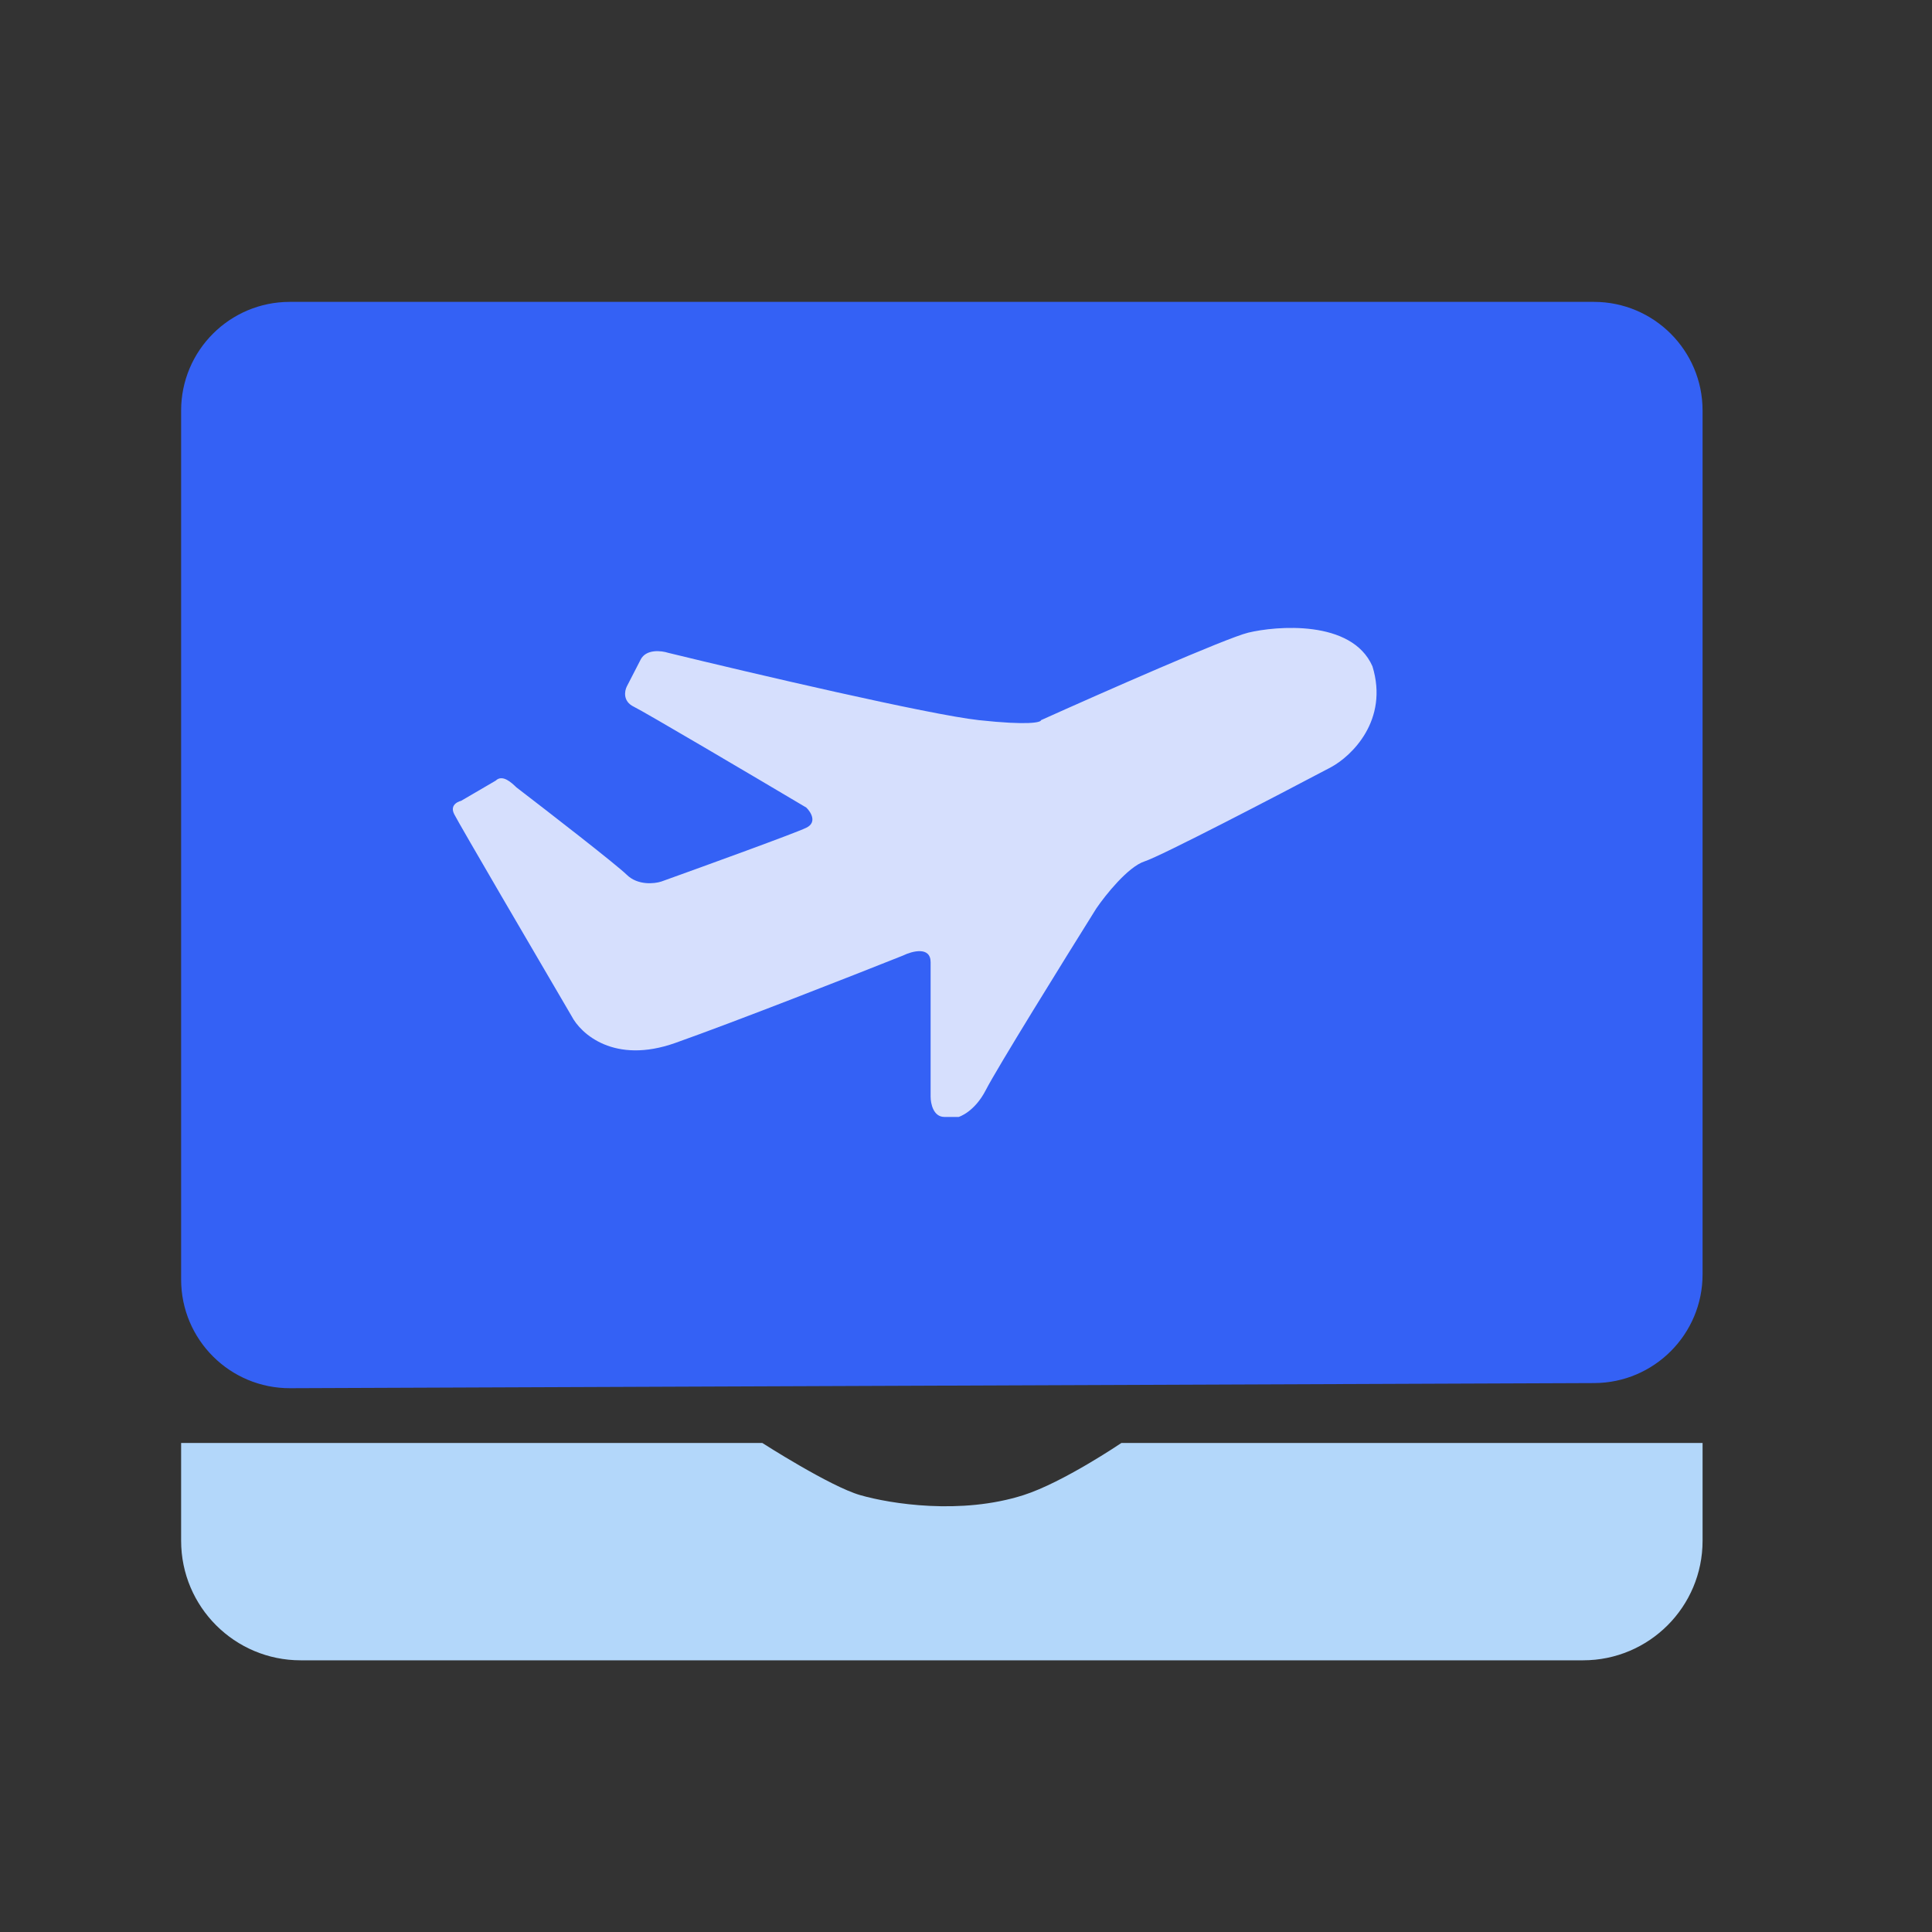
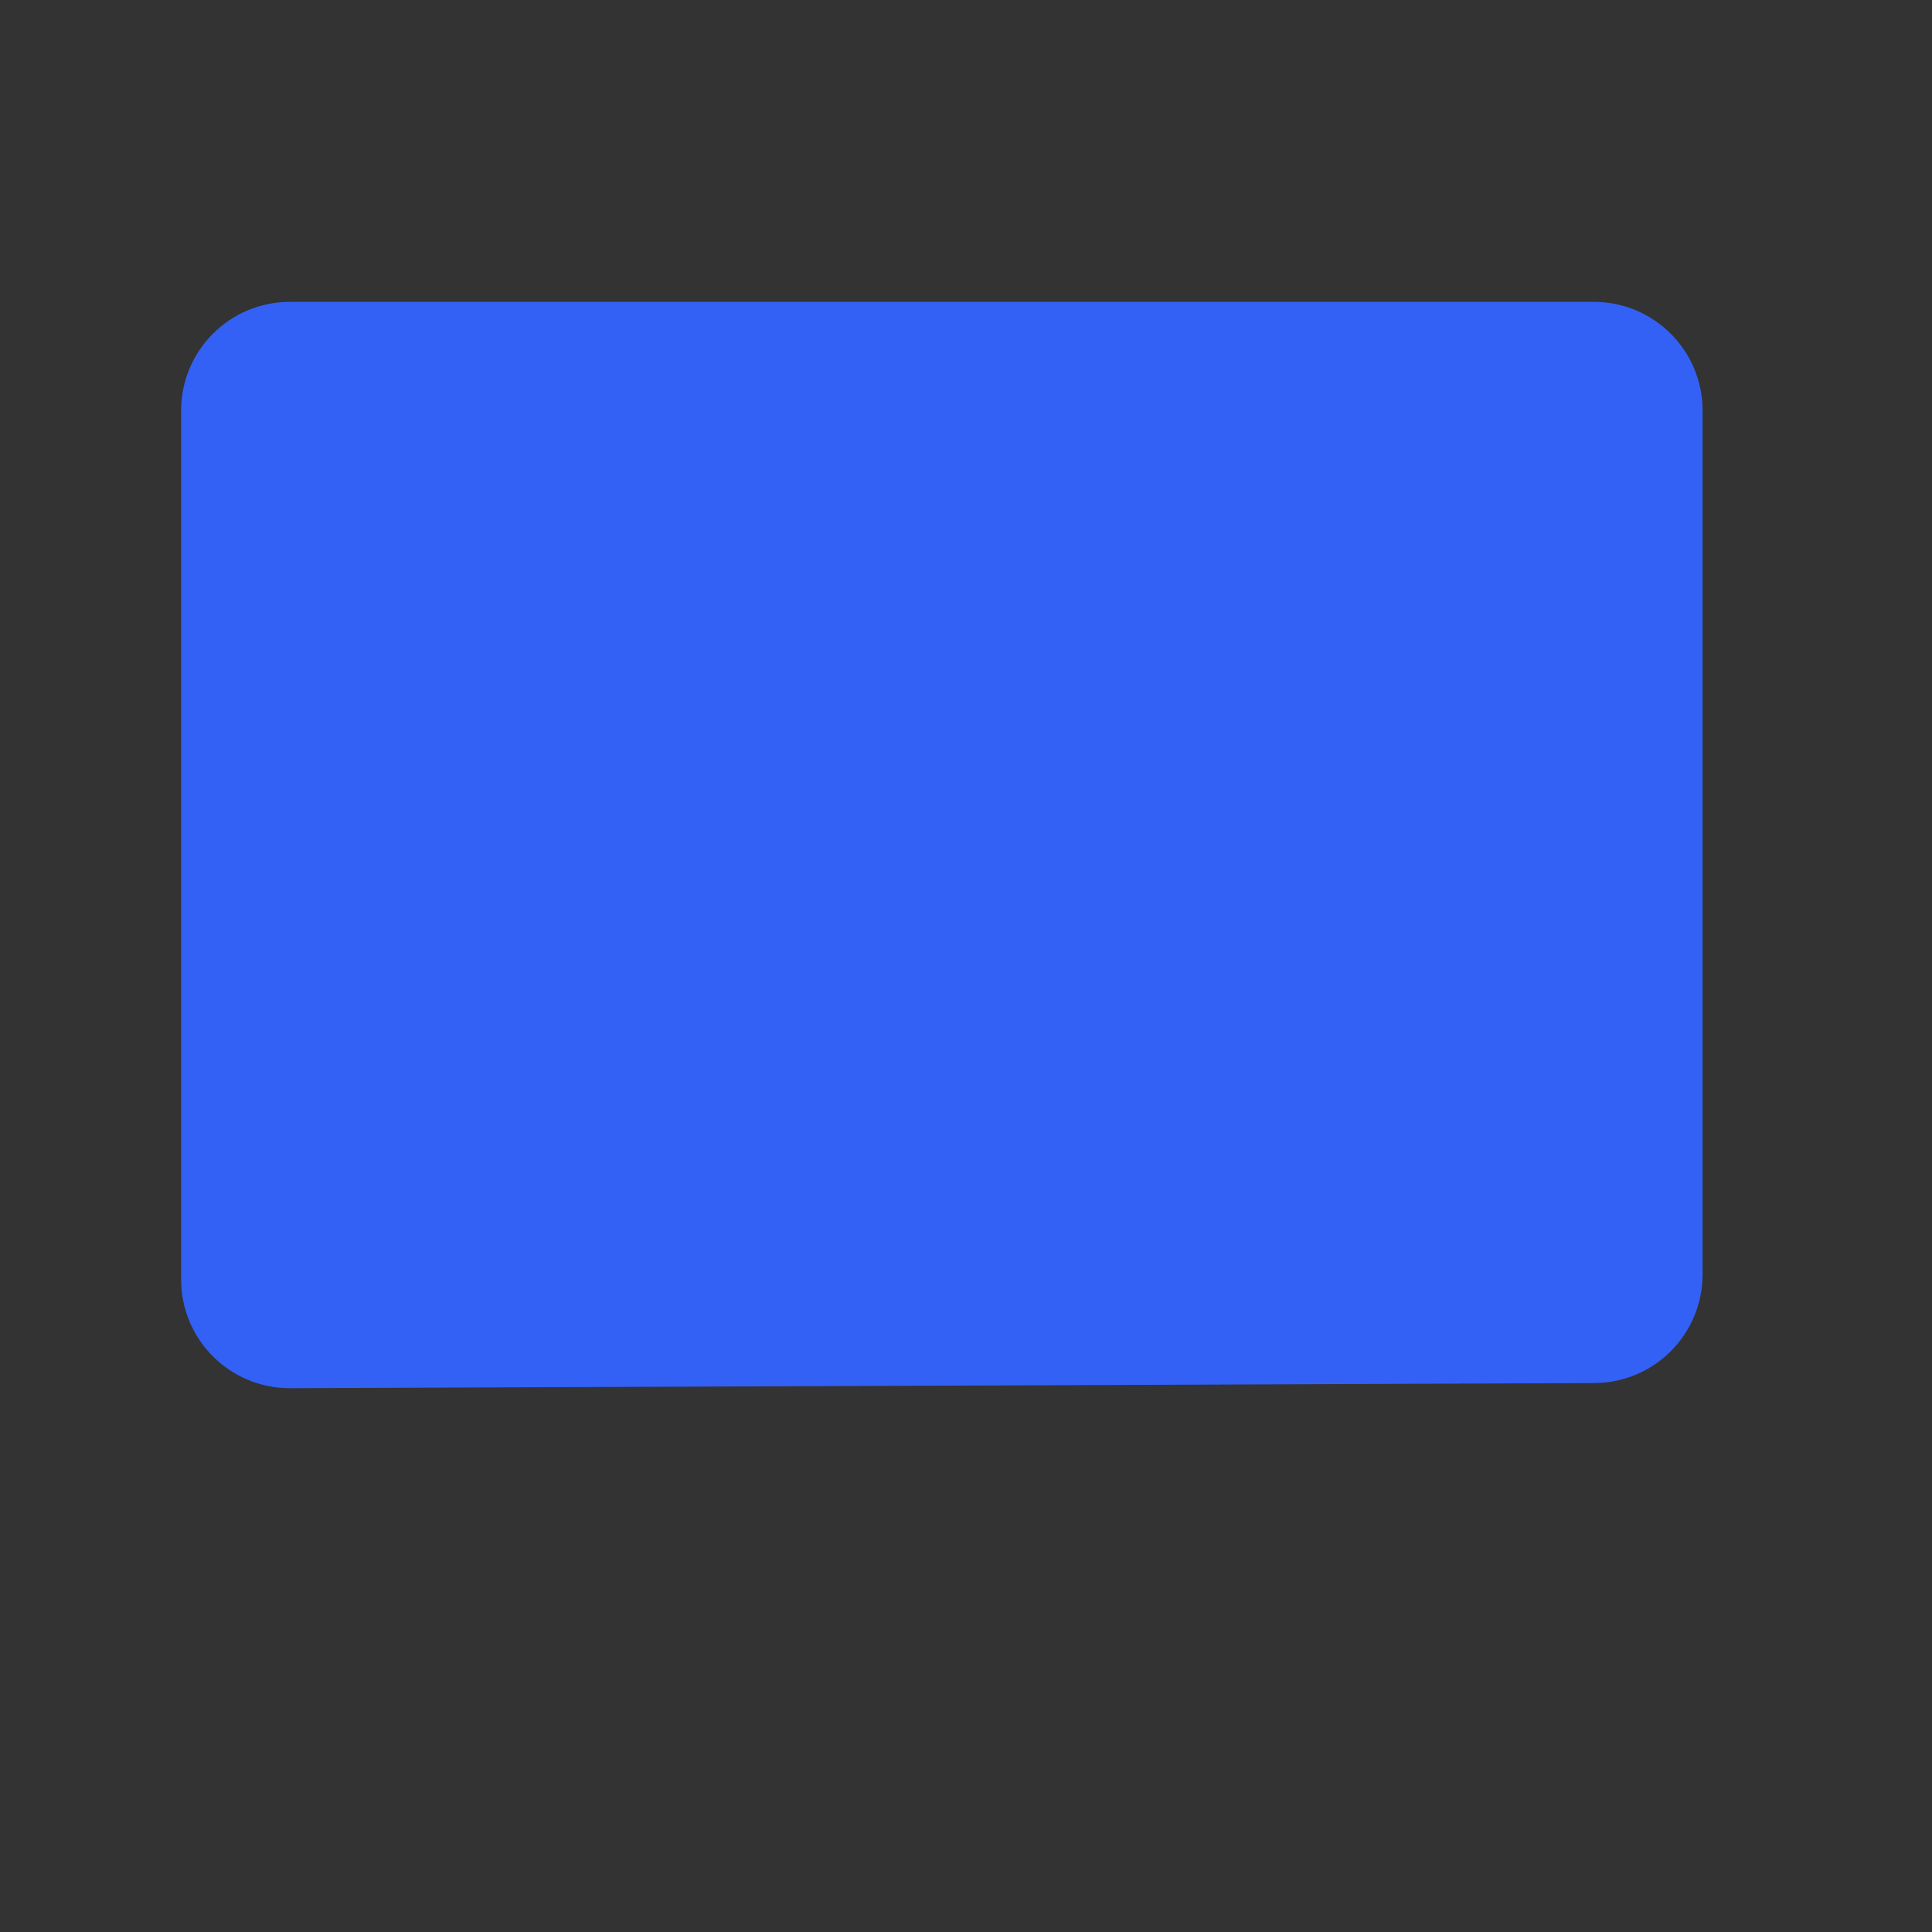
<svg xmlns="http://www.w3.org/2000/svg" width="32" height="32" viewBox="0 0 32 32" fill="none">
  <rect x="0" y="0" width="32" height="32" fill="#333333" stroke="none" />
-   <path d="M3 23.9H12.626C12.626 23.9 13.749 24.621 14.248 24.764C14.748 24.908 15.917 25.095 16.952 24.764C17.607 24.555 18.574 23.9 18.574 23.9H28.2V25.52C28.2 26.614 27.314 27.5 26.22 27.5H4.98C3.887 27.5 3 26.614 3 25.52V23.9Z" fill="#B3D7FA" />
  <path d="M3 6.8C3 5.806 3.806 5 4.8 5H26.4C27.394 5 28.2 5.806 28.2 6.8V21.108C28.2 22.099 27.398 22.904 26.407 22.908L4.807 22.993C3.81 22.997 3 22.19 3 21.193V14.643V6.8Z" fill="#3461F5" />
-   <path opacity="0.8" d="M7.524 13.487C7.432 13.309 7.638 13.264 7.638 13.264L8.21 12.93C8.324 12.819 8.476 12.967 8.553 13.041C9.086 13.45 10.199 14.312 10.382 14.49C10.565 14.668 10.84 14.638 10.954 14.601C11.678 14.341 13.172 13.799 13.355 13.71C13.538 13.621 13.431 13.45 13.355 13.376C12.479 12.856 10.68 11.794 10.497 11.705C10.314 11.616 10.344 11.445 10.382 11.37L10.611 10.925C10.702 10.747 10.954 10.776 11.068 10.813C12.441 11.148 15.391 11.838 16.214 11.928C17.037 12.017 17.243 11.965 17.243 11.928C18.234 11.482 20.308 10.568 20.674 10.479C21.131 10.368 22.389 10.256 22.732 11.036C23.006 11.927 22.389 12.522 22.046 12.707C21.131 13.19 19.233 14.178 18.958 14.267C18.684 14.356 18.31 14.824 18.158 15.047C17.624 15.901 16.517 17.686 16.328 18.055C16.139 18.423 15.879 18.5 15.879 18.5L15.642 18.5C15.459 18.5 15.414 18.278 15.414 18.166V15.938C15.414 15.671 15.109 15.752 14.956 15.827C14.118 16.161 12.189 16.918 11.183 17.275C10.176 17.631 9.62 17.126 9.467 16.829C8.858 15.79 7.615 13.665 7.524 13.487Z" fill="white" />
</svg>